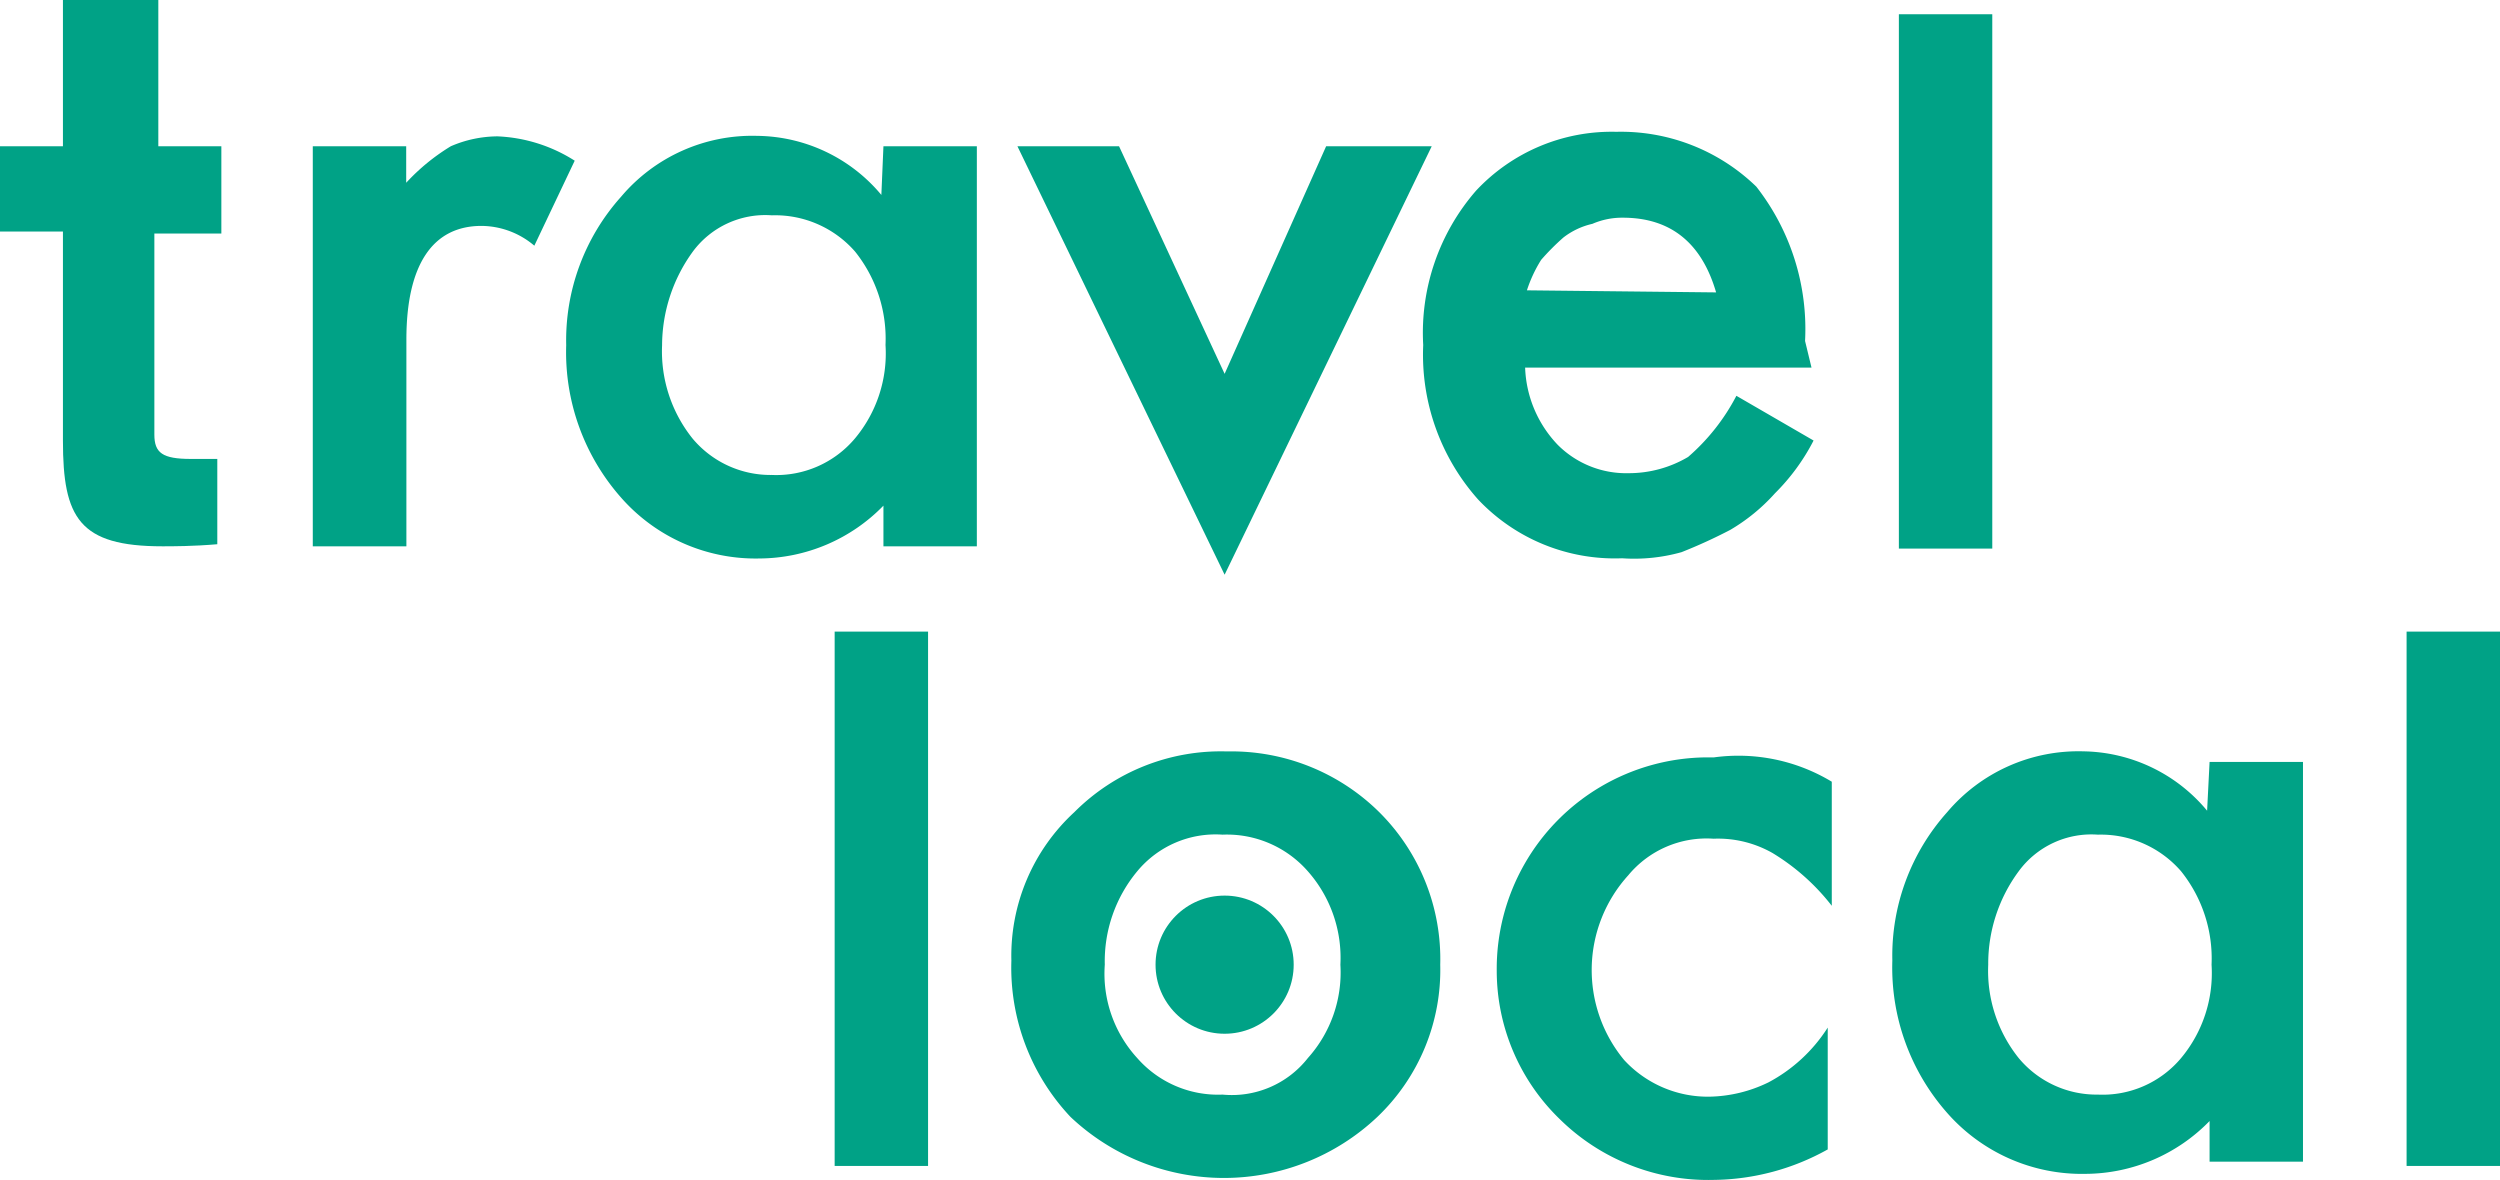
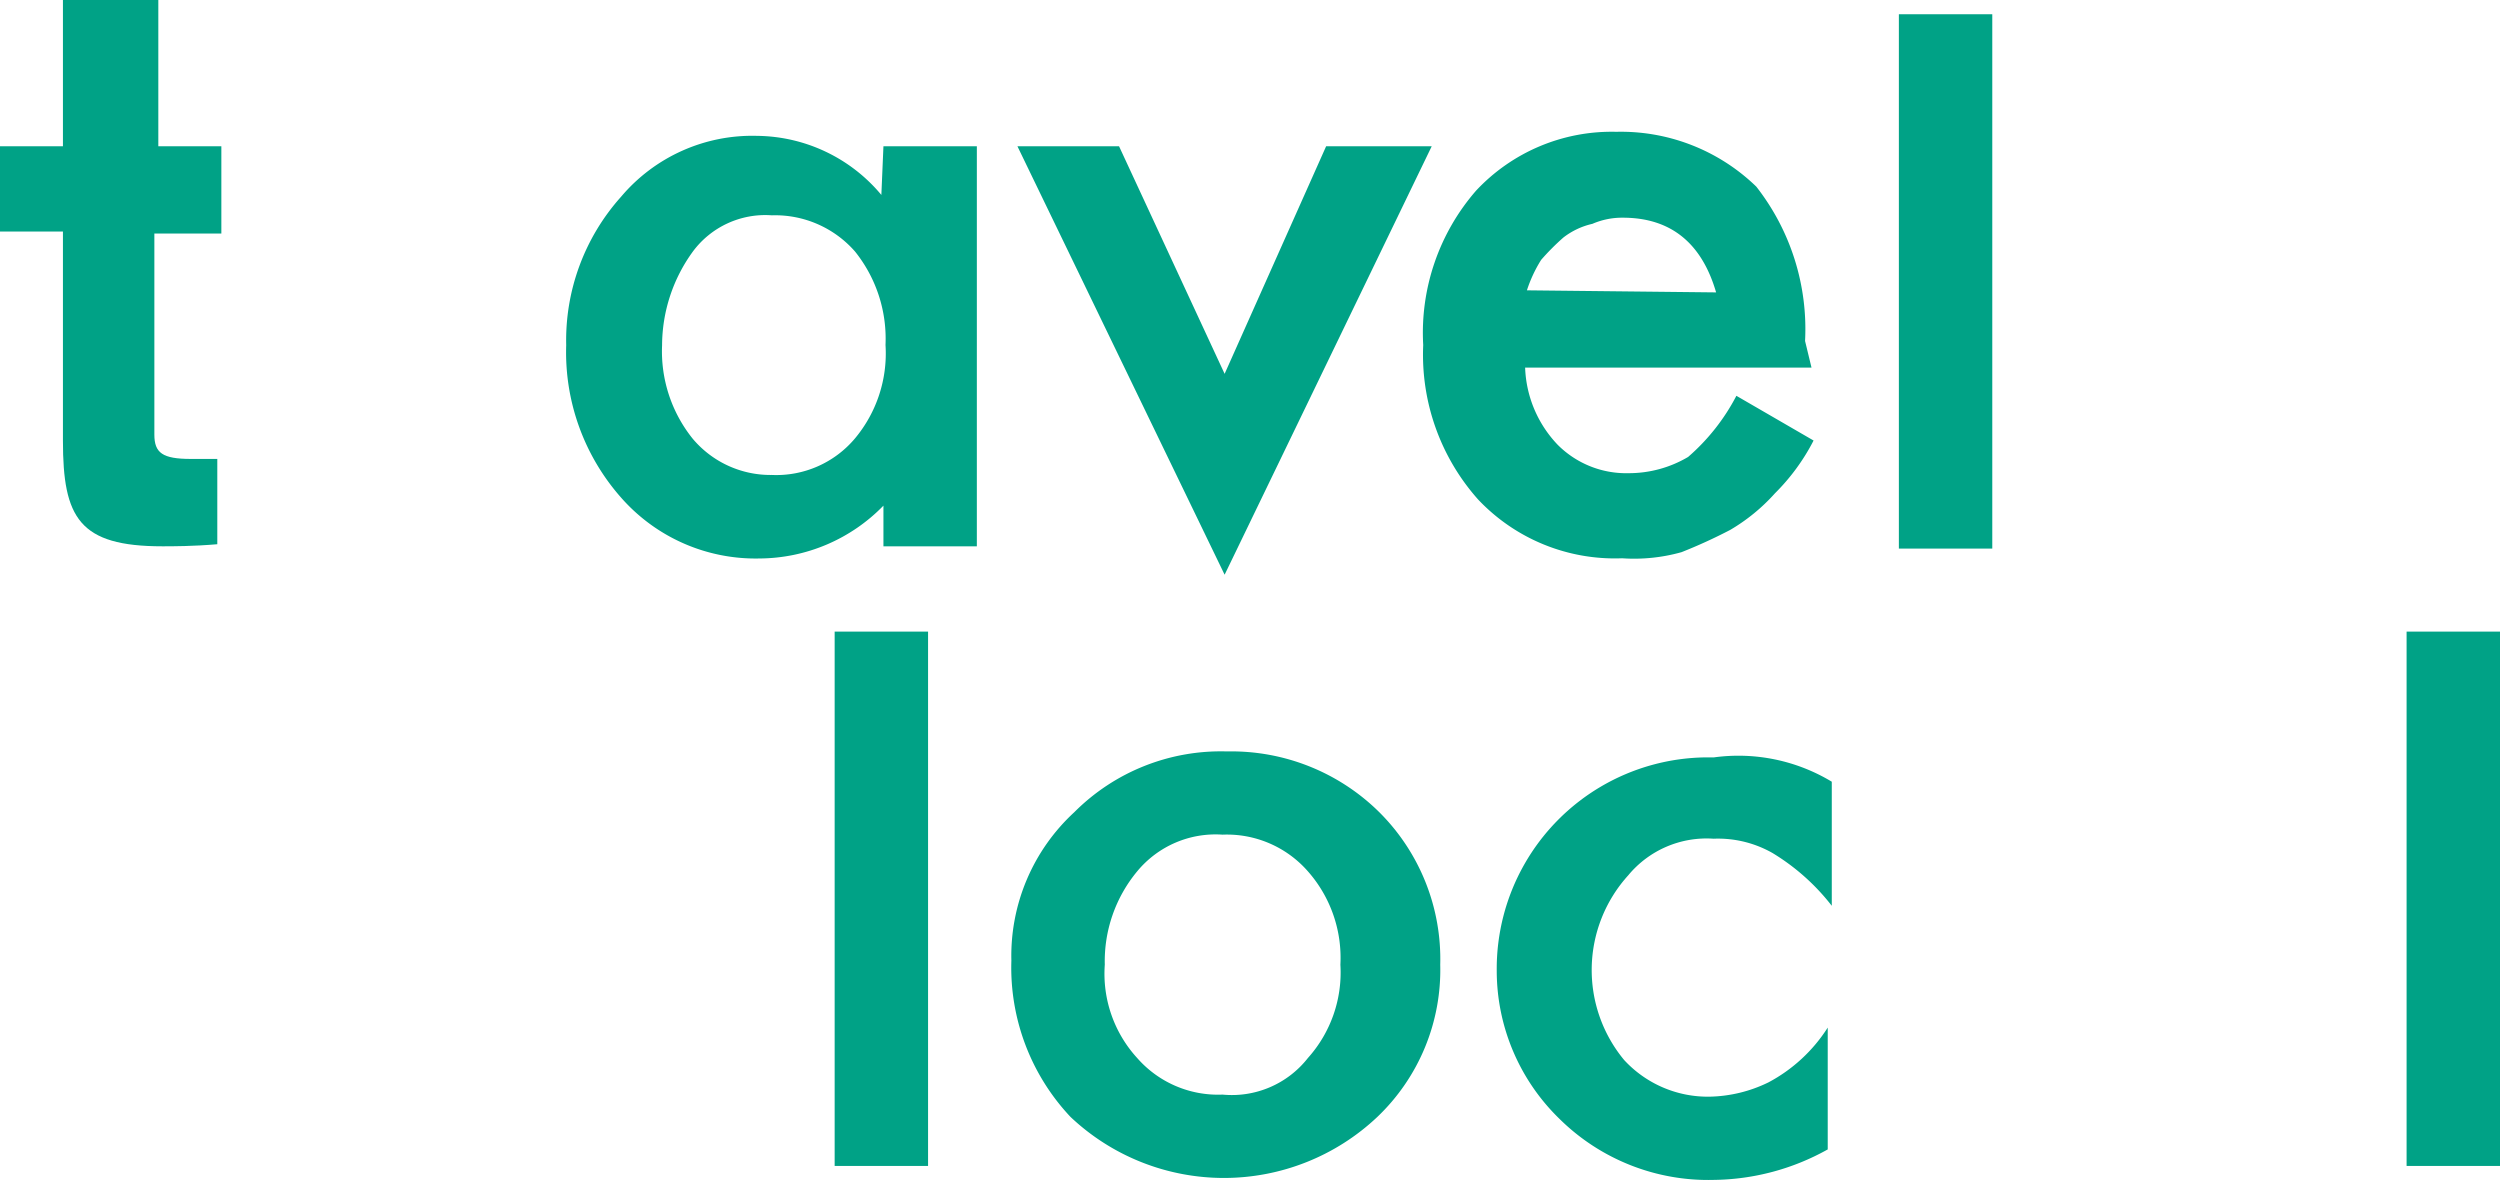
<svg xmlns="http://www.w3.org/2000/svg" width="252.65" height="119.25" viewBox="0 0 252.65 119.25">
  <title>310444bf-2163-47b4-8f98-b45516b1f50b_travellocal-logo</title>
  <g id="c74d3b34-7834-46bd-a06a-297600585ddd" data-name="Layer 2">
    <g id="bca8da73-144e-4c4b-bc41-d09ecedaa8aa" data-name="Layer 1">
      <path d="M113.09,14.78l10.67,23,10.26-23h10.67l-20.93,43.3-20.94-43.3Z" style="fill:#00a286" />
      <path d="M93.79,63.83v54H84.35v-54Z" style="fill:#00a286" />
      <path d="M102.21,97.08a19.72,19.72,0,0,1,6.36-15A20.9,20.9,0,0,1,124,75.94a21.25,21.25,0,0,1,15.4,6.15,20.94,20.94,0,0,1,6.15,15.4,20.52,20.52,0,0,1-6.36,15.39,22.57,22.57,0,0,1-31,0A22,22,0,0,1,102.21,97.08Zm9.44.41a12.62,12.62,0,0,0,3.28,9.44,10.86,10.86,0,0,0,8.62,3.69,9.76,9.76,0,0,0,8.62-3.69,12.94,12.94,0,0,0,3.29-9.44,13.21,13.21,0,0,0-3.29-9.44,10.88,10.88,0,0,0-8.62-3.7,10.27,10.27,0,0,0-8.62,3.7A14.23,14.23,0,0,0,111.65,97.49Z" style="fill:#00a286" />
      <path d="M185.12,79V91.54a22,22,0,0,0-6-5.34,11.15,11.15,0,0,0-5.95-1.44,10.27,10.27,0,0,0-8.62,3.7,14.25,14.25,0,0,0-.41,18.67,11.5,11.5,0,0,0,8.62,3.7,14.13,14.13,0,0,0,5.95-1.44,16,16,0,0,0,6-5.54v12.31a24.09,24.09,0,0,1-11.49,3.08,21.38,21.38,0,0,1-15.6-6.15,20.87,20.87,0,0,1-6.36-15,21.37,21.37,0,0,1,21.21-21.55h.75A18.25,18.25,0,0,1,185.12,79Z" style="fill:#00a286" />
-       <path d="M223.3,77h9.44V117.4H223.3v-4.11a17.6,17.6,0,0,1-12.52,5.34,18.12,18.12,0,0,1-14-6.16,22.19,22.19,0,0,1-5.54-15.39,21.76,21.76,0,0,1,5.54-15,17.37,17.37,0,0,1,13.75-6.15,16.55,16.55,0,0,1,12.52,6ZM200.93,97.49a14.11,14.11,0,0,0,3.08,9.44,10.23,10.23,0,0,0,8,3.69,10.35,10.35,0,0,0,8.41-3.69,13.4,13.4,0,0,0,3.08-9.44,14.09,14.09,0,0,0-3.08-9.44,10.74,10.74,0,0,0-8.41-3.7,9.11,9.11,0,0,0-8,3.7A15.71,15.71,0,0,0,200.93,97.49Z" style="fill:#00a286" />
      <path d="M252.65,63.83v54h-9.44v-54Z" style="fill:#00a286" />
-       <path d="M31.61,14.78h9.44v3.69a20.81,20.81,0,0,1,4.51-3.69,12,12,0,0,1,4.72-1,15.73,15.73,0,0,1,7.8,2.46L54,24.83a8.32,8.32,0,0,0-5.34-2c-4.92,0-7.59,3.9-7.59,11.49V55.21H31.61Z" style="fill:#00a286" />
      <path d="M89.28,14.78h9.44V55.21H89.28V51.1a17.6,17.6,0,0,1-12.52,5.34,18.09,18.09,0,0,1-14-6.16,22.17,22.17,0,0,1-5.54-15.39,21.74,21.74,0,0,1,5.54-15,17.35,17.35,0,0,1,13.75-6.16A16.55,16.55,0,0,1,89.07,19.7ZM66.91,34.89A14.09,14.09,0,0,0,70,44.33,10.27,10.27,0,0,0,78,48a10.39,10.39,0,0,0,8.41-3.7,13.4,13.4,0,0,0,3.08-9.44,14.09,14.09,0,0,0-3.08-9.44A10.73,10.73,0,0,0,78,21.76a9.11,9.11,0,0,0-8,3.69A16.18,16.18,0,0,0,66.91,34.89Z" style="fill:#00a286" />
      <path d="M183.07,37.15H154.13a11.87,11.87,0,0,0,3.29,7.8,9.77,9.77,0,0,0,7.18,2.87,11.76,11.76,0,0,0,6-1.64A21,21,0,0,0,175.48,40l7.8,4.52a21.08,21.08,0,0,1-3.9,5.33,18.93,18.93,0,0,1-4.52,3.7,52,52,0,0,1-4.92,2.25,17.64,17.64,0,0,1-6,.62,19,19,0,0,1-14.57-5.95,22,22,0,0,1-5.54-15.6,21.88,21.88,0,0,1,5.34-15.6,18.75,18.75,0,0,1,14.16-5.95,19.66,19.66,0,0,1,14.16,5.54,23.36,23.36,0,0,1,4.93,15.6Zm-9.64-7.6C172,24.63,168.91,22,164,22a7.56,7.56,0,0,0-3.07.62A7.5,7.5,0,0,0,158,24a24,24,0,0,0-2.25,2.26,13.71,13.71,0,0,0-1.44,3.08Z" style="fill:#00a286" />
      <path d="M201.34,1.44v54H191.9v-54Z" style="fill:#00a286" />
-       <circle cx="123.76" cy="97.49" r="6.98" style="fill:#00a286" />
      <path d="M22.37,23.4V14.78H16V0H6.36V14.78H0V23.4H6.36V44.33h0v.21c0,7.8,1.64,10.67,10.06,10.67,1,0,3.08,0,5.54-.21h0V46.38H19.29c-2.87,0-3.69-.61-3.69-2.46V23.6h6.77Z" style="fill:#00a286" />
    </g>
  </g>
</svg>